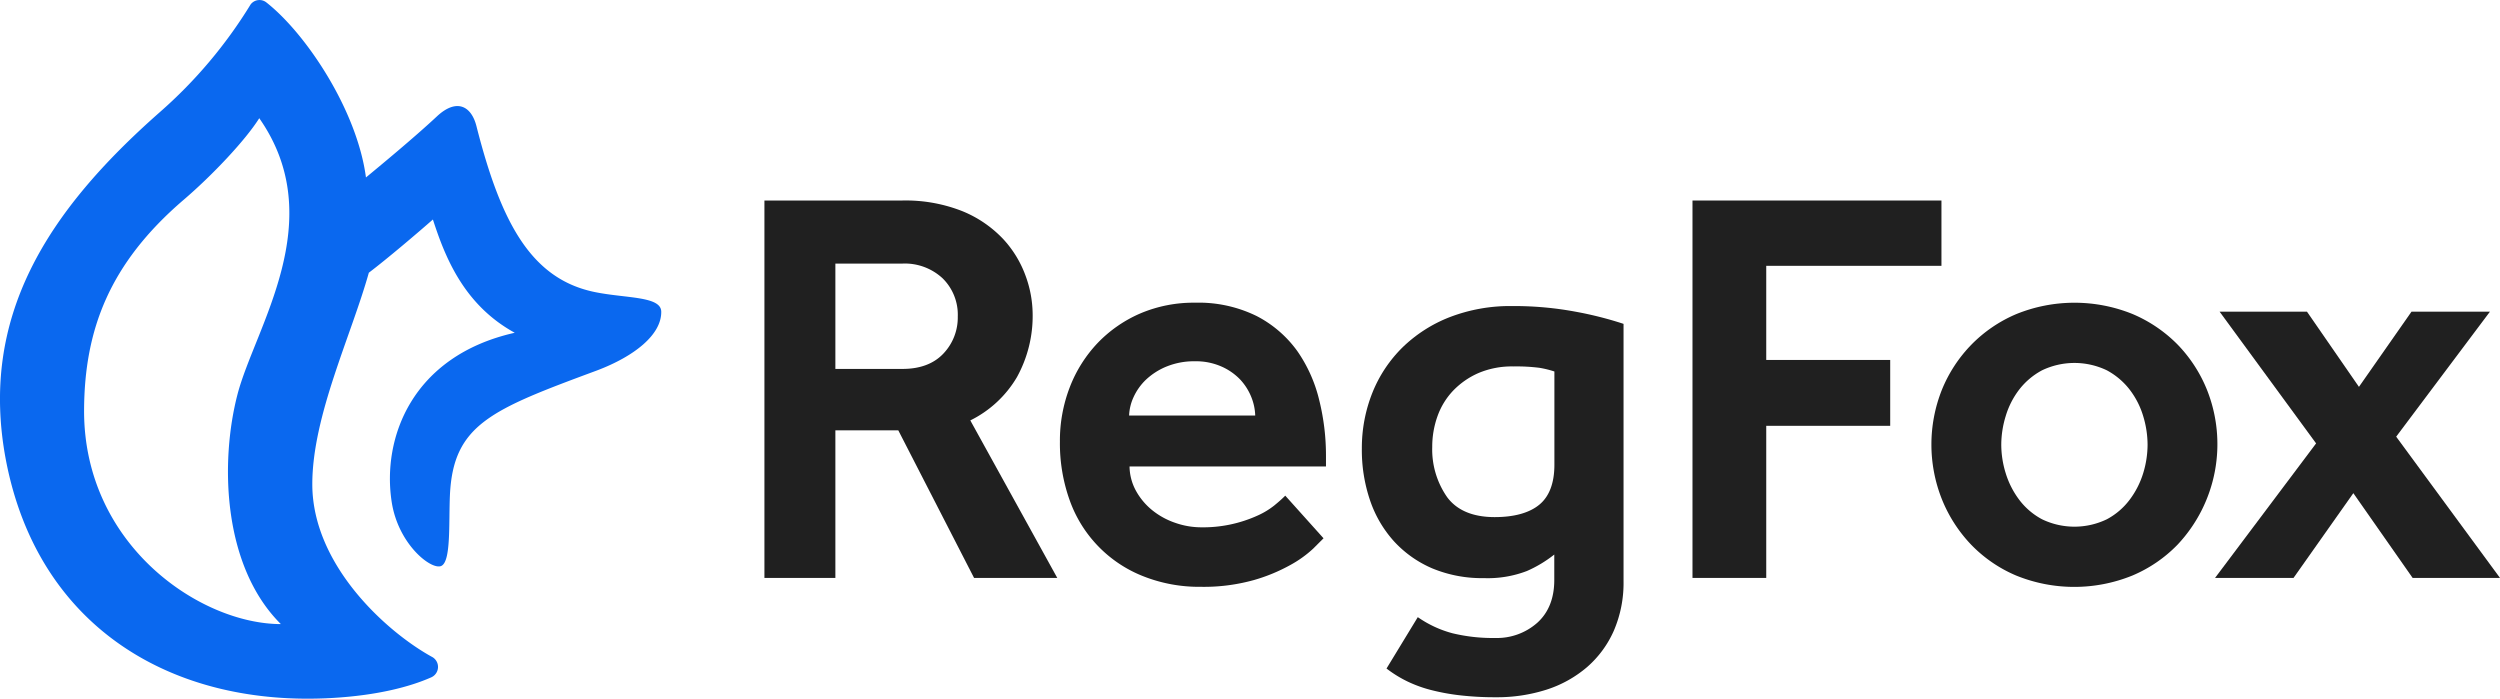
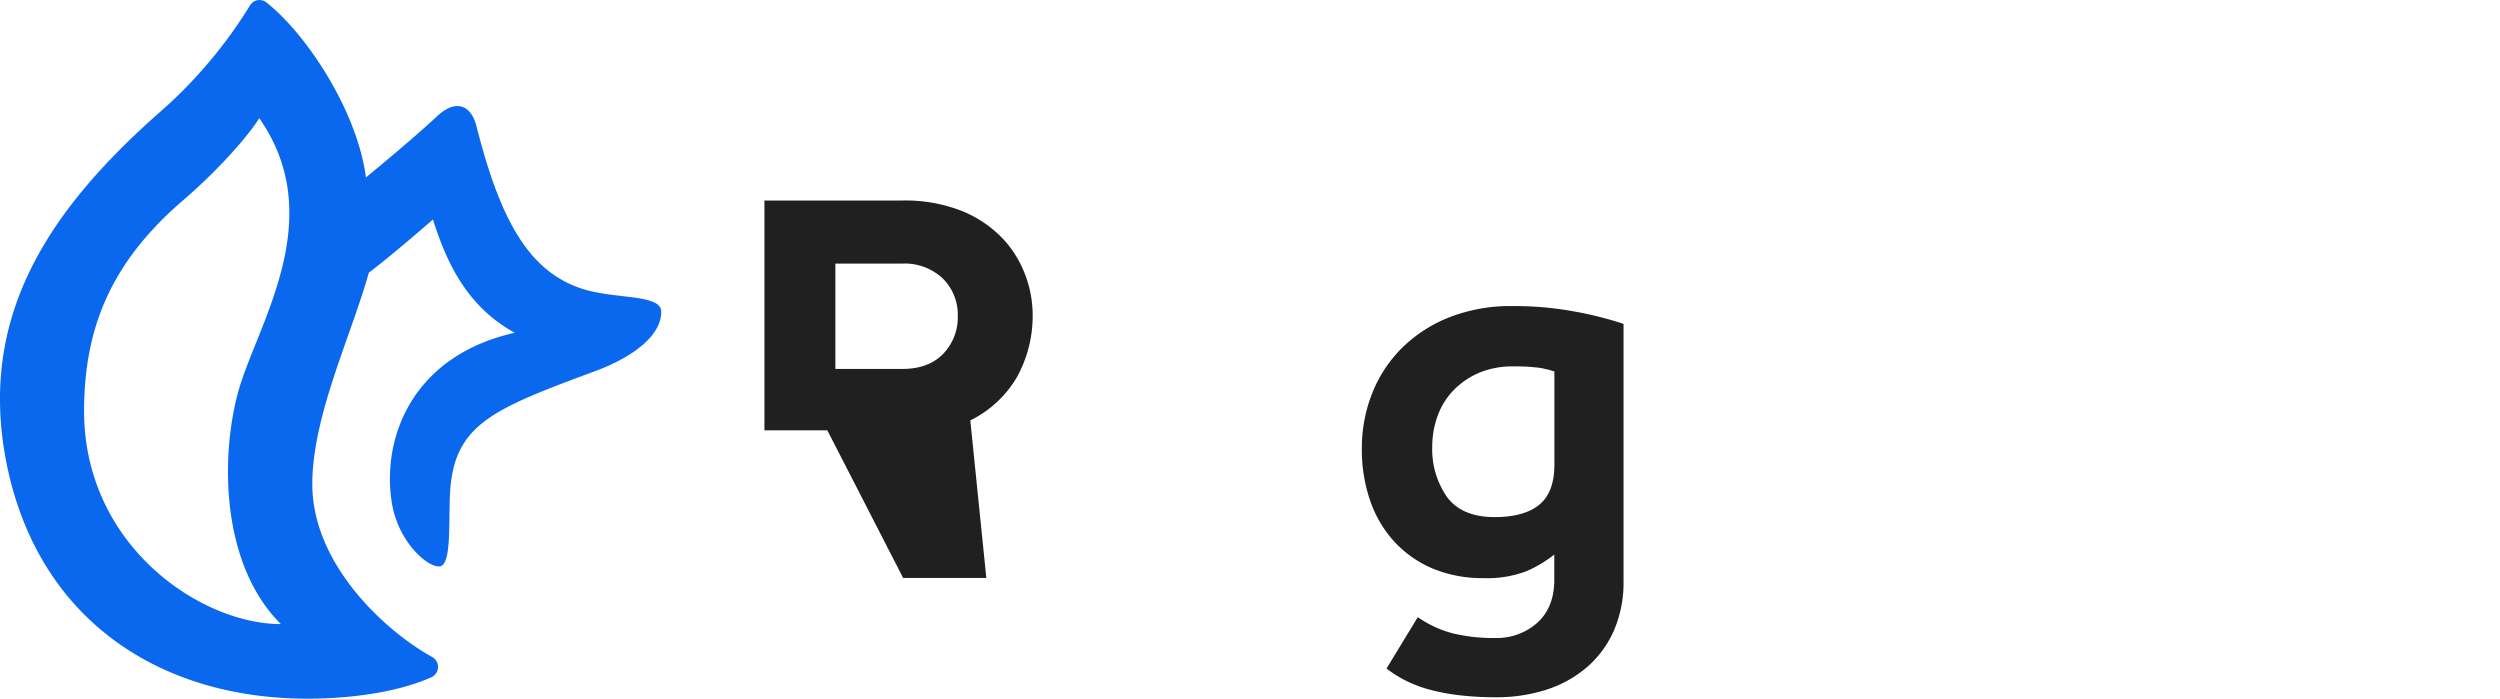
<svg xmlns="http://www.w3.org/2000/svg" viewBox="0 0 624.39 174.5">
  <defs>
    <style>.cls-1{fill:#0a68ef;}.cls-2{fill:#202020;}</style>
  </defs>
  <title>Asset 8</title>
  <g id="Layer_2" data-name="Layer 2">
    <g id="Layer_1-2" data-name="Layer 1">
      <path class="cls-1" d="M165.15,77.83c-.05-3.9-8.93-3.3-16.61-4.89C132.66,69.67,125.13,55.65,119,31.52c-1.29-5.11-5-7-9.87-2.46-5.67,5.3-14.34,12.46-17.73,15.26C89.18,27.51,76.44,8.42,66.58.65a2.77,2.77,0,0,0-4,.48A116.62,116.62,0,0,1,39.86,28.06C11.7,52.88-5.26,79.24,1.47,114.88c8,41.88,41.69,61.82,81.73,59.43,11.17-.66,19.22-2.81,24.44-5.11a2.85,2.85,0,0,0,.4-5.06C96.75,158,78,141.22,78,120.94c0-17,9.62-36.83,14.12-52.83,4.65-3.52,12.35-10.08,16-13.29,3,9.26,7.66,21.28,20.44,28.29-25.66,5.78-33.23,26.29-30.72,42.33,1.64,10.47,9.74,16.88,12.29,15.94s1.93-10.5,2.24-17.68C113.17,106,122.7,102.31,149,92.56,158.46,89,165.24,83.58,165.15,77.83ZM21,102.44c.09-20,6.26-36.59,24.86-52.53C53,43.81,61.32,35,64.75,29.52c17.83,25.49-1.09,52.26-5.44,69s-3.78,42.82,10.84,57.35C50,155.86,20.89,136.12,21,102.44Z" />
-       <path class="cls-2" d="M254,94.17a31.66,31.66,0,0,0,3.91-15.82,28.36,28.36,0,0,0-1.78-9.51,27.07,27.07,0,0,0-5.61-9.17,29.17,29.17,0,0,0-10.09-6.9,38.48,38.48,0,0,0-15.15-2.69H190.92v94.26h17.72V107.47h15.71l18.93,36.87h20.78L242.34,105A27.74,27.74,0,0,0,254,94.17ZM239.21,79.06a13.07,13.07,0,0,1-3.61,9.27c-2.4,2.53-5.82,3.81-10.18,3.81H208.64V65.83h16.78a13.84,13.84,0,0,1,10,3.68A12.72,12.72,0,0,1,239.21,79.06Z" />
-       <path class="cls-2" d="M324,87.67a28.76,28.76,0,0,0-10.15-8.74,32.86,32.86,0,0,0-15.39-3.33,34,34,0,0,0-13.68,2.69,32.76,32.76,0,0,0-10.64,7.38,33.54,33.54,0,0,0-6.94,11,37.07,37.07,0,0,0-2.48,13.67A42.12,42.12,0,0,0,267.18,125a31.84,31.84,0,0,0,18.23,18.87,37.82,37.82,0,0,0,14.44,2.69,46.42,46.42,0,0,0,13.36-1.7,43.21,43.21,0,0,0,9.19-3.82A28.11,28.11,0,0,0,328,137l2.56-2.56L321,123.79l-.28.28c-.55.55-1.36,1.27-2.43,2.15a19.34,19.34,0,0,1-4.06,2.48,32.91,32.91,0,0,1-14.28,3,19.65,19.65,0,0,1-6.4-1.11,18.7,18.7,0,0,1-5.77-3.16,16.43,16.43,0,0,1-4.11-4.93,13,13,0,0,1-1.56-6h49.06v-2.75a57.17,57.17,0,0,0-1.69-13.83A36.11,36.11,0,0,0,324,87.67Zm-32.61,3.86a18.16,18.16,0,0,1,7.07-1.3,15.77,15.77,0,0,1,6.58,1.3,14.59,14.59,0,0,1,4.71,3.27,14,14,0,0,1,2.8,4.44,13.42,13.42,0,0,1,.95,4.54H282a12,12,0,0,1,1.08-4.52,14.18,14.18,0,0,1,3.14-4.44A16.82,16.82,0,0,1,291.38,91.53Z" />
+       <path class="cls-2" d="M254,94.17a31.66,31.66,0,0,0,3.91-15.82,28.36,28.36,0,0,0-1.78-9.51,27.07,27.07,0,0,0-5.61-9.17,29.17,29.17,0,0,0-10.09-6.9,38.48,38.48,0,0,0-15.15-2.69H190.92v94.26V107.47h15.71l18.93,36.87h20.78L242.34,105A27.74,27.74,0,0,0,254,94.17ZM239.21,79.06a13.07,13.07,0,0,1-3.61,9.27c-2.4,2.53-5.82,3.81-10.18,3.81H208.64V65.83h16.78a13.84,13.84,0,0,1,10,3.68A12.72,12.72,0,0,1,239.21,79.06Z" />
      <path class="cls-2" d="M393.51,77.85a83.44,83.44,0,0,0-15.85-1.41A42,42,0,0,0,362.1,79.2a35.3,35.3,0,0,0-11.83,7.58,33.22,33.22,0,0,0-7.52,11.34A37.24,37.24,0,0,0,340.13,112a39,39,0,0,0,2.06,13,29.21,29.21,0,0,0,6,10.23,27.79,27.79,0,0,0,9.59,6.75,32.38,32.38,0,0,0,12.84,2.41,27.28,27.28,0,0,0,10.74-1.78,31,31,0,0,0,6.83-4.11v6.36c0,4.54-1.42,8.12-4.22,10.66a15.2,15.2,0,0,1-10.54,3.82,42.69,42.69,0,0,1-10.63-1.17,27.34,27.34,0,0,1-8.37-3.81l-.33-.22-7.81,12.83.27.2a29.92,29.92,0,0,0,4.9,3,31.82,31.82,0,0,0,5.82,2.13,53.12,53.12,0,0,0,7.2,1.34,76.28,76.28,0,0,0,9.23.5,40.46,40.46,0,0,0,12.59-1.91,29.32,29.32,0,0,0,10.08-5.62,25.83,25.83,0,0,0,6.69-9.1,30.17,30.17,0,0,0,2.42-12.35V80.89l-.26-.09A90.46,90.46,0,0,0,393.51,77.85Zm-5.29,14.93v23.29c0,4.53-1.25,7.88-3.72,9.94s-6.25,3.14-11.18,3.14c-5.46,0-9.46-1.69-11.9-5a20.79,20.79,0,0,1-3.71-12.54,22.57,22.57,0,0,1,1.31-7.65,18,18,0,0,1,3.91-6.39,19.73,19.73,0,0,1,6.33-4.4,21.27,21.27,0,0,1,8.68-1.65,45.85,45.85,0,0,1,6.53.34A24.81,24.81,0,0,1,388.22,92.78Z" />
-       <polygon class="cls-2" points="422.71 144.34 441.13 144.34 441.13 106.35 472.09 106.35 472.09 89.9 441.13 89.9 441.13 66.39 484.89 66.39 484.89 50.08 422.71 50.08 422.71 144.34" />
-       <path class="cls-2" d="M543.89,86.08a34.85,34.85,0,0,0-11.27-7.65,38.66,38.66,0,0,0-29,0,34.56,34.56,0,0,0-11.26,7.66A35,35,0,0,0,485,97.35a37,37,0,0,0,0,27.34,35.61,35.61,0,0,0,7.3,11.34,34.11,34.11,0,0,0,11.26,7.72,38.54,38.54,0,0,0,29,0A34.25,34.25,0,0,0,543.89,136a36.65,36.65,0,0,0,7.3-38.68A35.09,35.09,0,0,0,543.89,86.08Zm-8.62,32.12a21.5,21.5,0,0,1-3.38,6.62,17.32,17.32,0,0,1-5.69,4.87,18.64,18.64,0,0,1-16.19,0,17.36,17.36,0,0,1-5.7-4.87,21.59,21.59,0,0,1-3.37-6.62,24.14,24.14,0,0,1-1.11-7.18,24.44,24.44,0,0,1,1.11-7.11,20.57,20.57,0,0,1,3.37-6.61,17.78,17.78,0,0,1,5.7-4.81,18.73,18.73,0,0,1,16.19,0,17.87,17.87,0,0,1,5.69,4.81,20.49,20.49,0,0,1,3.38,6.61,24.82,24.82,0,0,1,1.1,7.11A24.51,24.51,0,0,1,535.27,118.2Z" />
-       <polygon class="cls-2" points="598.46 109.06 621.88 77.84 602.29 77.84 589.16 96.62 576.18 77.84 554.36 77.84 578.46 110.74 553.22 144.34 572.82 144.34 587.76 123.17 602.57 144.34 624.39 144.34 598.46 109.06" />
    </g>
  </g>
</svg>